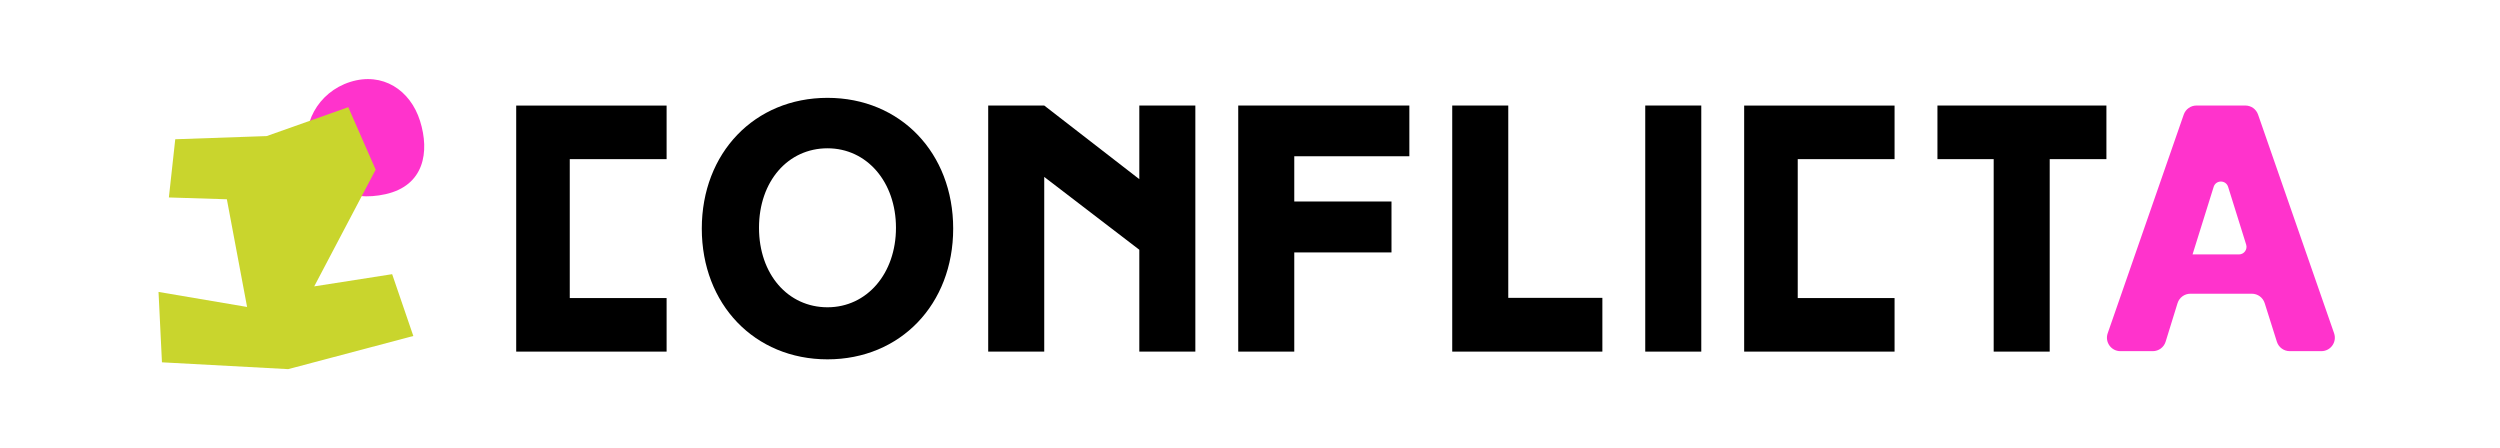
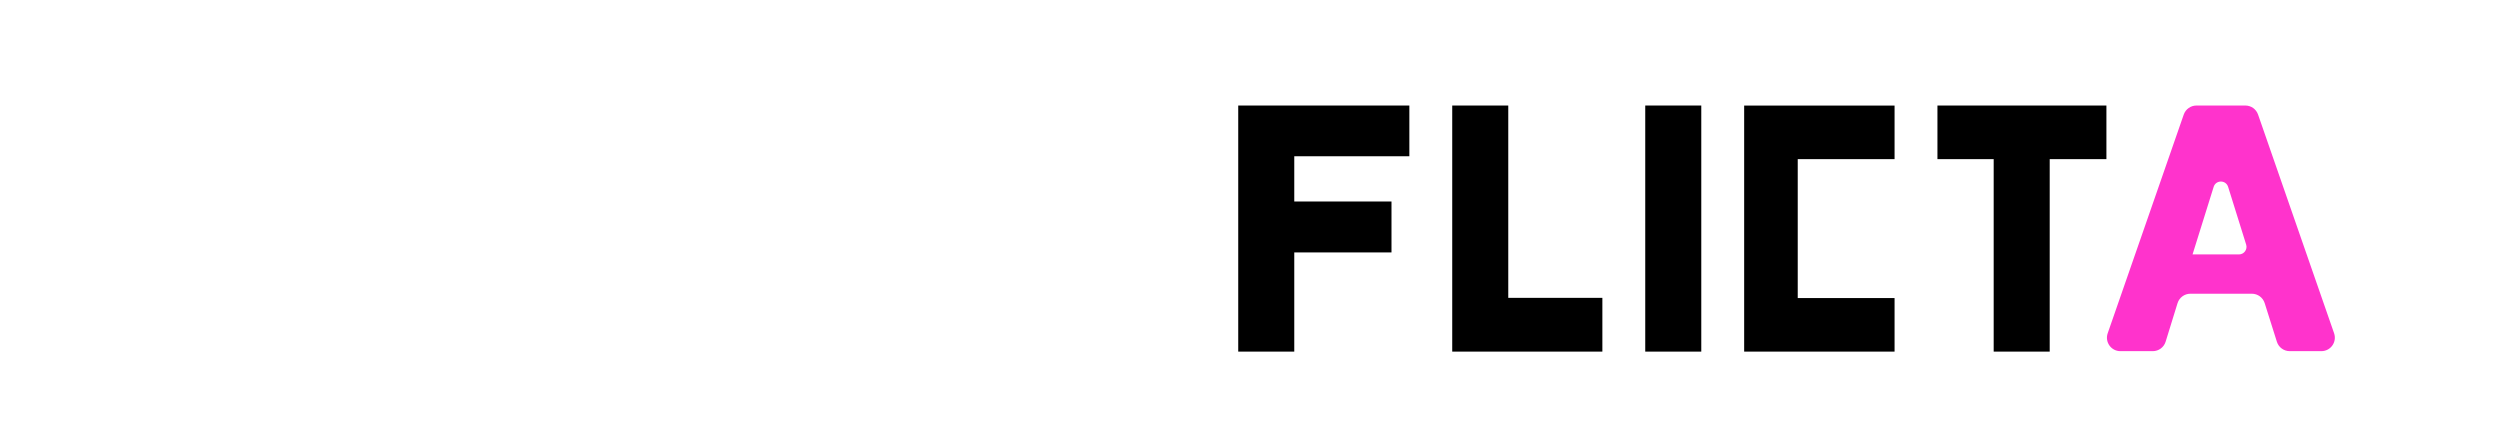
<svg xmlns="http://www.w3.org/2000/svg" id="Ebene_1" data-name="Ebene 1" viewBox="0 0 2446.17 438.58">
  <defs>
    <style>
      .cls-1, .cls-2, .cls-3 {
        stroke-width: 0px;
      }

      .cls-2 {
        fill: #c9d52d;
      }

      .cls-3 {
        fill: #f3c;
      }
    </style>
  </defs>
-   <path class="cls-3" d="m411.01,118.37c9.53,30.33,4.03,63.16-33.75,71.62-35.07,7.86-65.01-6.58-74.54-36.91-9.53-30.33,8.38-62.98,40.01-72.93,31.63-9.94,58.74,7.88,68.28,38.21" />
-   <polygon class="cls-2" points="165.24 193.21 221.98 194.98 241.76 300.35 155.11 285.65 158.47 354.52 281.98 361.19 404.42 328.75 383.71 268.28 307.45 280.21 367.58 165.99 340.76 104.86 260.95 133.15 171.48 136.25 165.24 193.21" />
  <polygon class="cls-1" points="1475.79 103.26 1475.79 291.44 1567.87 291.44 1567.87 344.04 1420.96 344.04 1420.96 103.26 1475.79 103.26" />
  <rect class="cls-1" x="1609.82" y="103.25" width="54.83" height="240.79" />
-   <polygon class="cls-1" points="1114.78 103.26 1114.78 175.31 1021.75 103.26 966.92 103.26 966.92 344.04 1021.75 344.04 1021.75 173.11 1114.78 244.38 1114.78 344.04 1169.61 344.04 1169.61 103.26 1114.78 103.26" />
  <polygon class="cls-1" points="1950.75 155.71 1895.73 155.71 1895.73 103.26 2061.06 103.26 2061.06 155.71 2005.57 155.71 2005.57 344.04 1950.75 344.04 1950.75 155.71" />
-   <polygon class="cls-1" points="505.09 103.3 505.09 344.04 652.25 344.04 652.25 291.64 557.49 291.64 557.49 155.71 652.25 155.71 652.25 103.3 505.09 103.3" />
  <polygon class="cls-1" points="1379.01 103.26 1379.01 152.89 1266.4 152.89 1266.4 197.16 1361.53 197.16 1361.53 246.99 1266.4 246.99 1266.4 344.04 1211.57 344.04 1211.57 103.26 1379.01 103.26" />
-   <path class="cls-1" d="m809.67,300.66c38.69,0,67.01-33.11,67.01-77.78s-28.32-77.78-67.01-77.78-67.01,32.3-67.01,77.78,28.32,77.78,67.01,77.78m-122.99-76.99c0-74.03,51.63-127.93,122.99-127.93s122.99,53.9,122.99,127.93-51.63,127.93-122.99,127.93-122.99-53.9-122.99-127.93" />
  <path class="cls-3" d="m2180.14,182.83l17.66,56.5c1.49,4.77-2.07,9.62-7.07,9.62h-45.39l20.66-66.11c2.17-6.93,11.97-6.93,14.14,0Zm-43.42-70.72l-74.41,214c-2.98,8.56,3.38,17.49,12.44,17.49h31.67c5.77,0,10.88-3.76,12.58-9.28l11.64-37.64c1.71-5.52,6.81-9.28,12.58-9.28h60.14c5.75,0,10.83,3.72,12.56,9.2l11.93,37.79c1.73,5.48,6.81,9.2,12.56,9.2h30.99c9.06,0,15.41-8.94,12.44-17.49l-74.4-214c-1.84-5.3-6.83-8.84-12.44-8.84h-47.83c-5.61,0-10.6,3.55-12.44,8.84Z" />
  <polygon class="cls-1" points="1706.61 103.3 1706.61 344.04 1853.77 344.04 1853.77 291.64 1759.02 291.64 1759.02 155.71 1853.77 155.71 1853.77 103.3 1706.61 103.3" />
</svg>